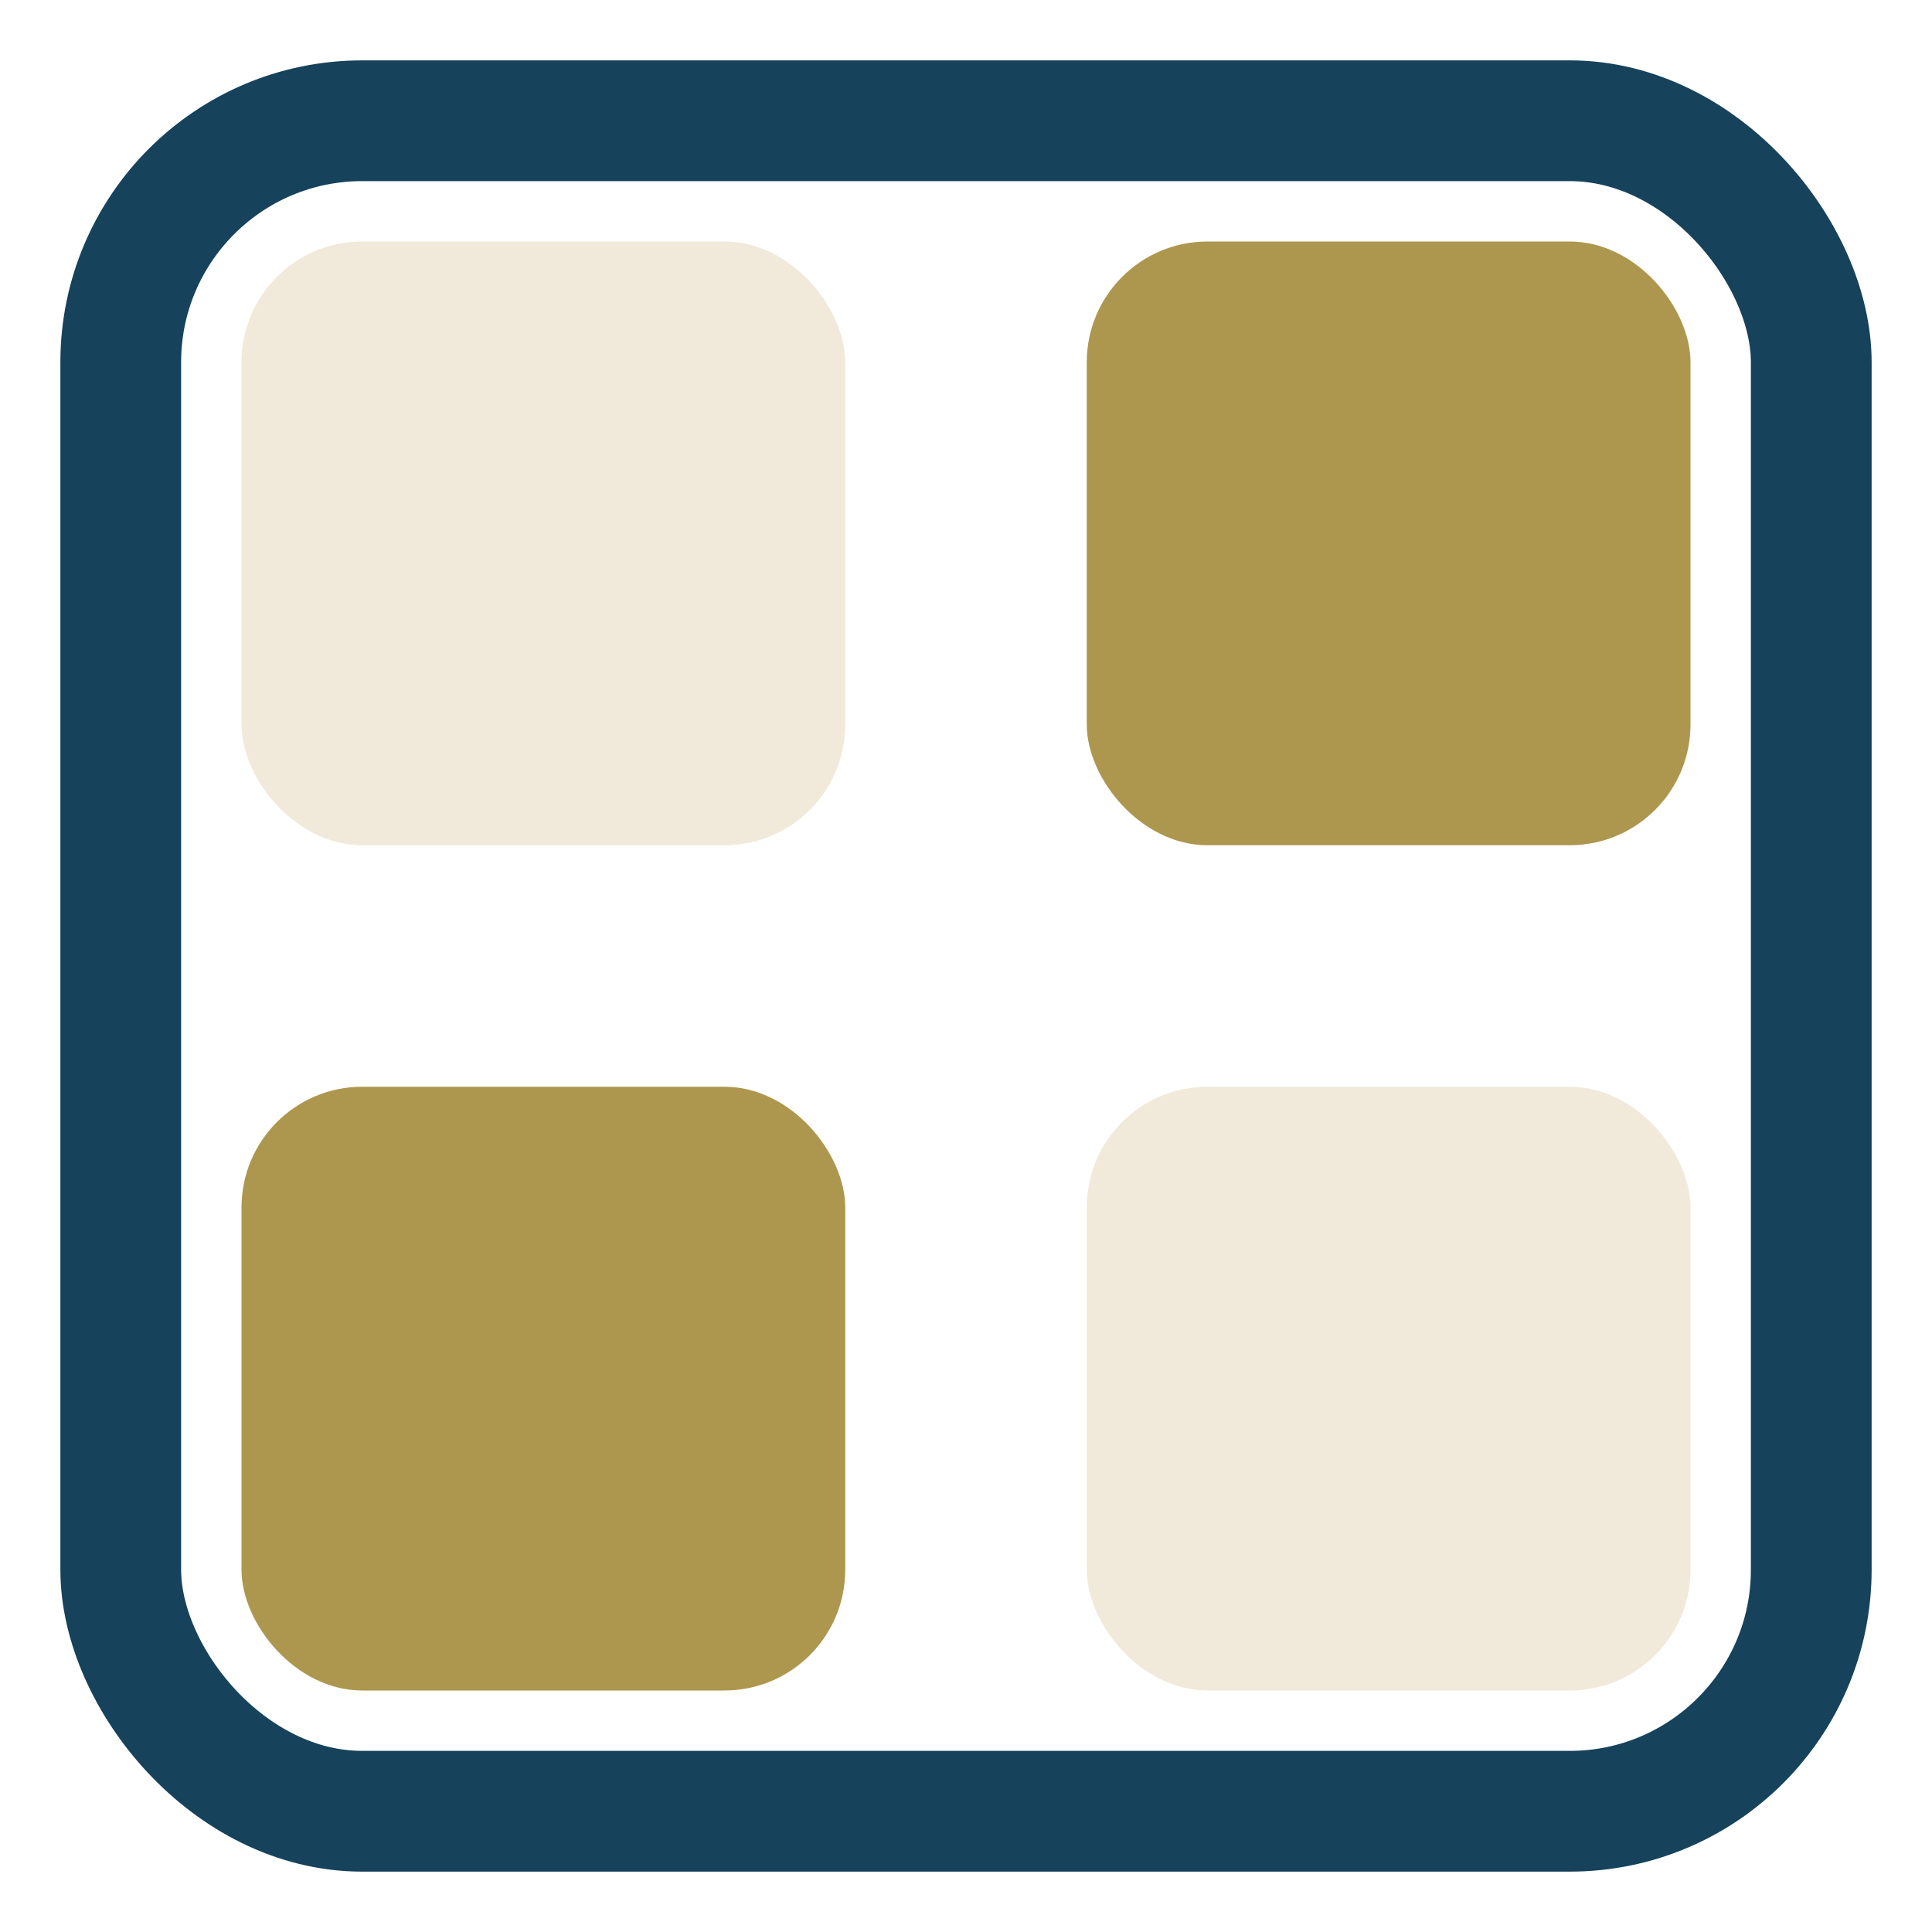
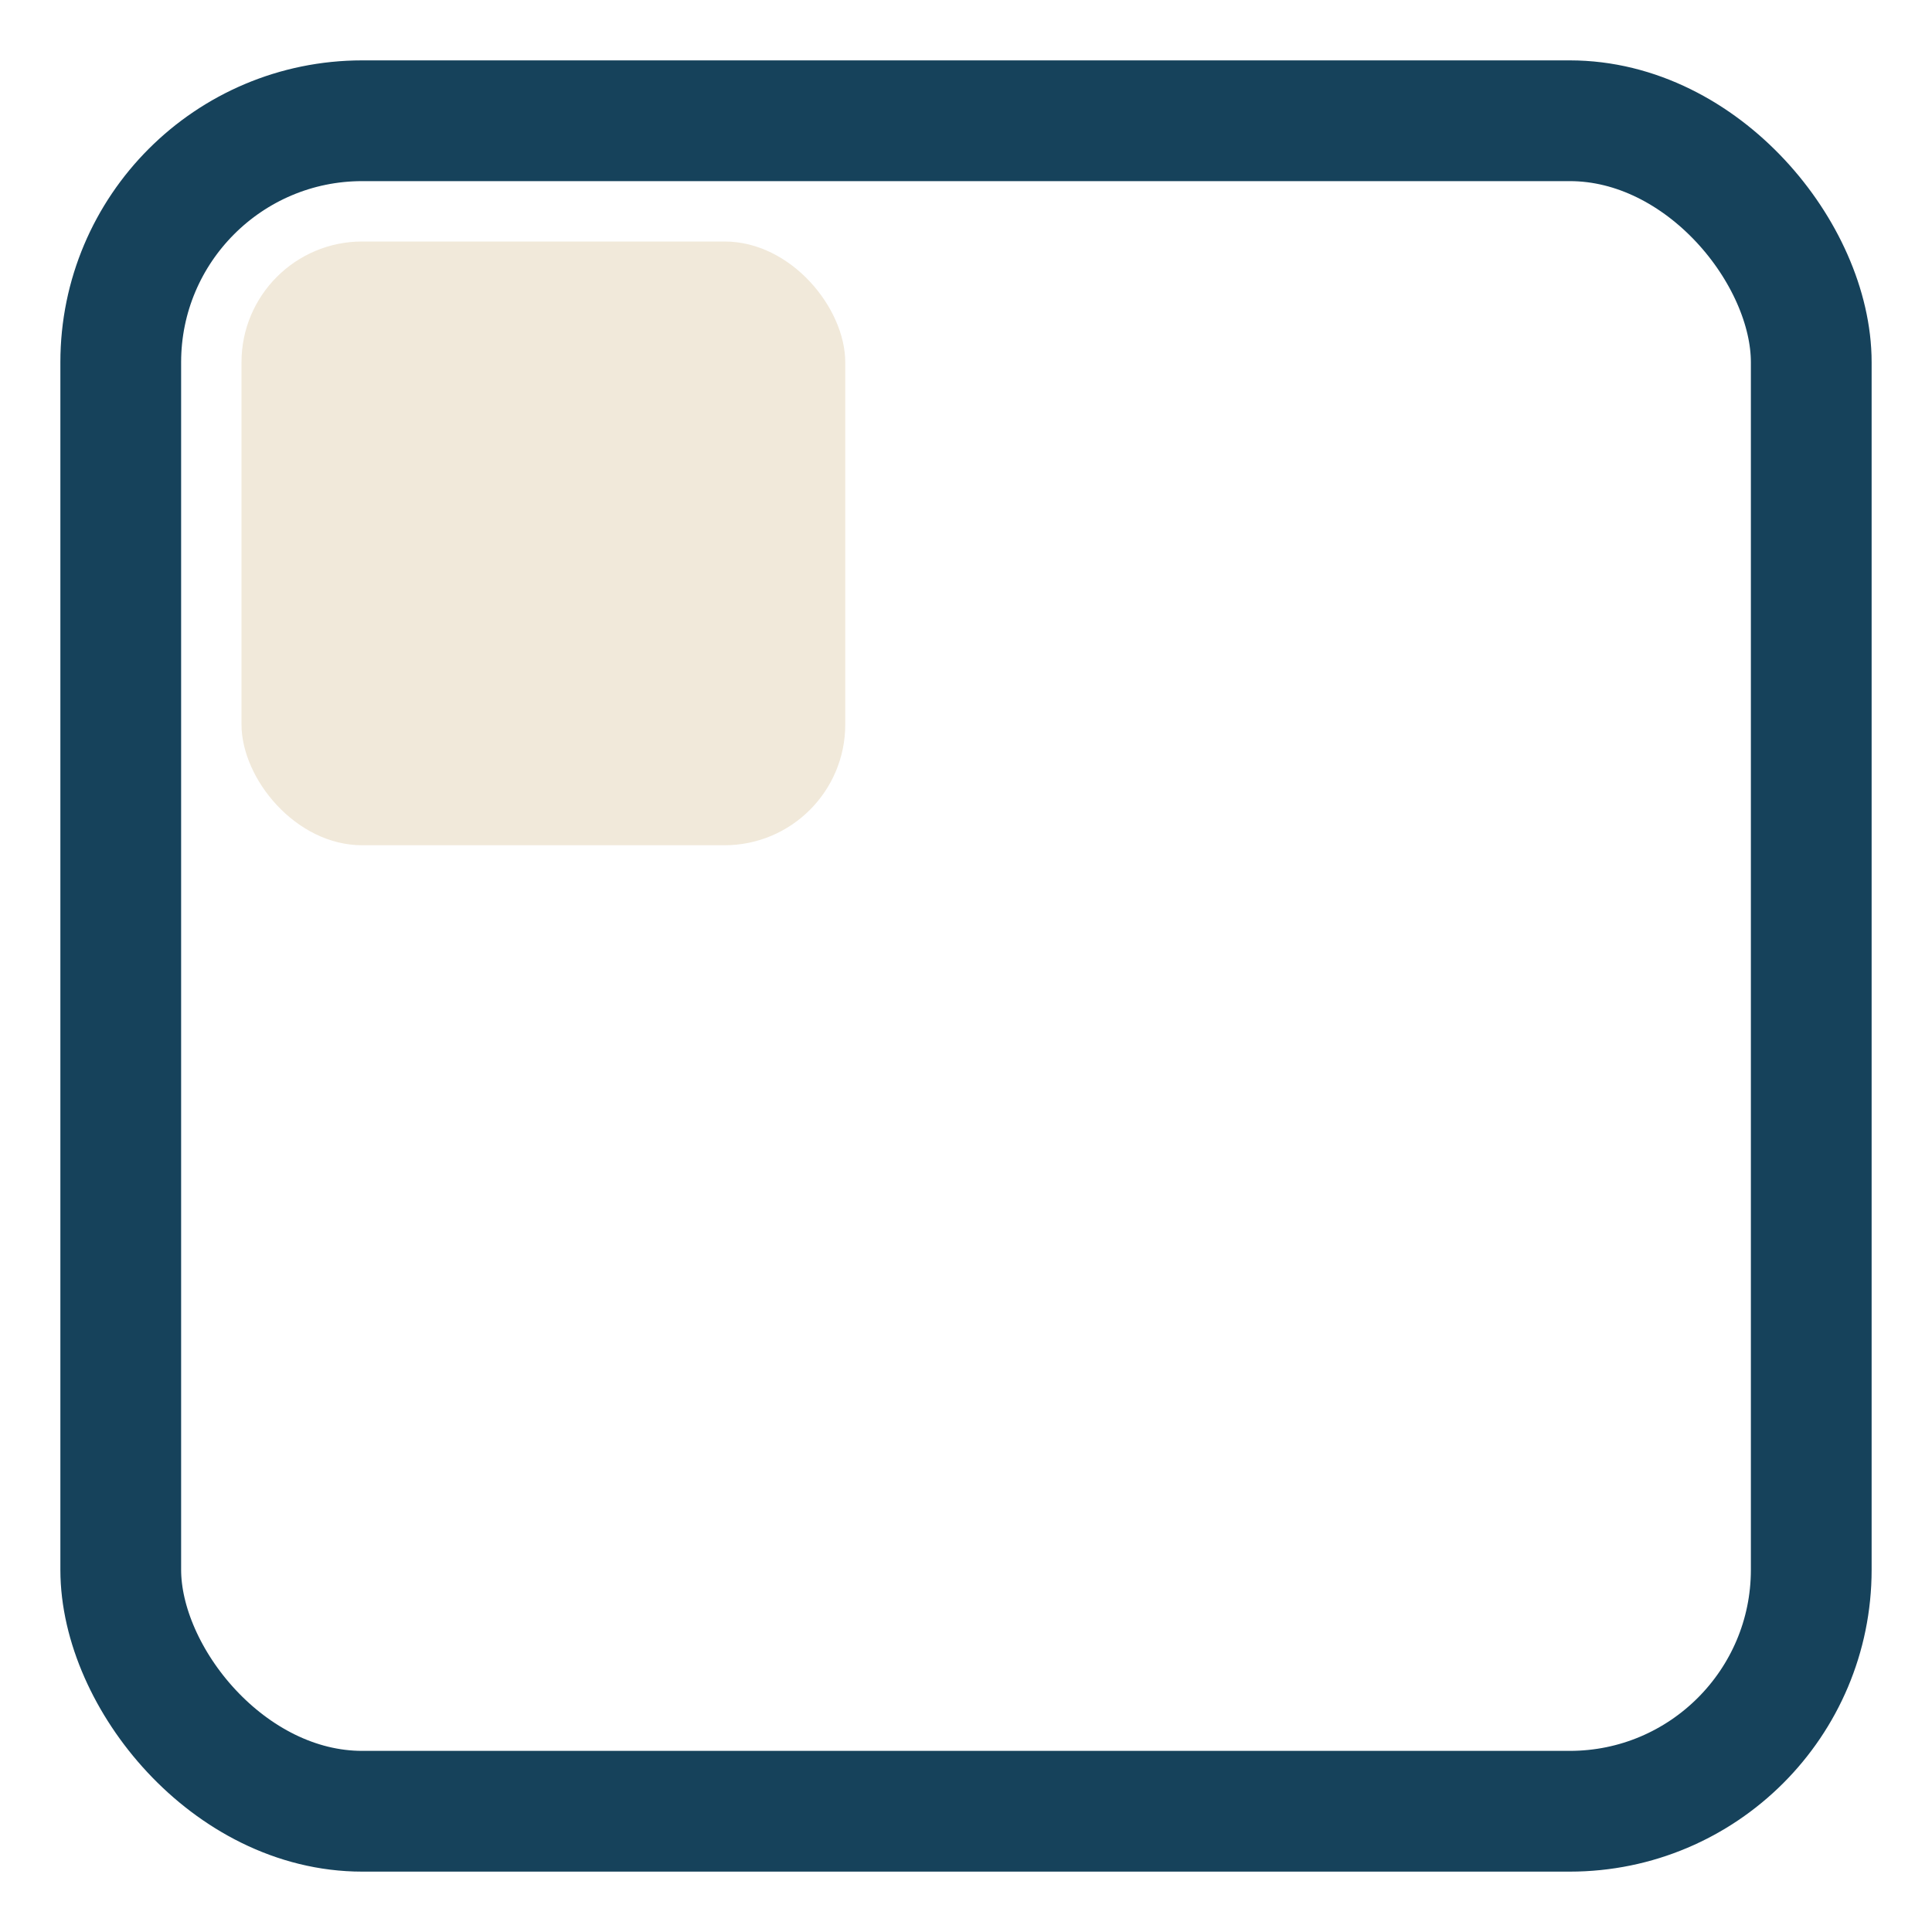
<svg xmlns="http://www.w3.org/2000/svg" width="32" height="32" viewBox="0 0 32 32">
  <g>
    <rect x="4" y="4" width="10" height="10" rx="2" fill="#F1E9DA" />
-     <rect x="18" y="4" width="10" height="10" rx="2" fill="#AD974F" />
-     <rect x="4" y="18" width="10" height="10" rx="2" fill="#AD974F" />
-     <rect x="18" y="18" width="10" height="10" rx="2" fill="#F1E9DA" />
  </g>
  <rect x="2" y="2" width="28" height="28" rx="4" fill="none" stroke="#16425B" stroke-width="2" />
</svg>